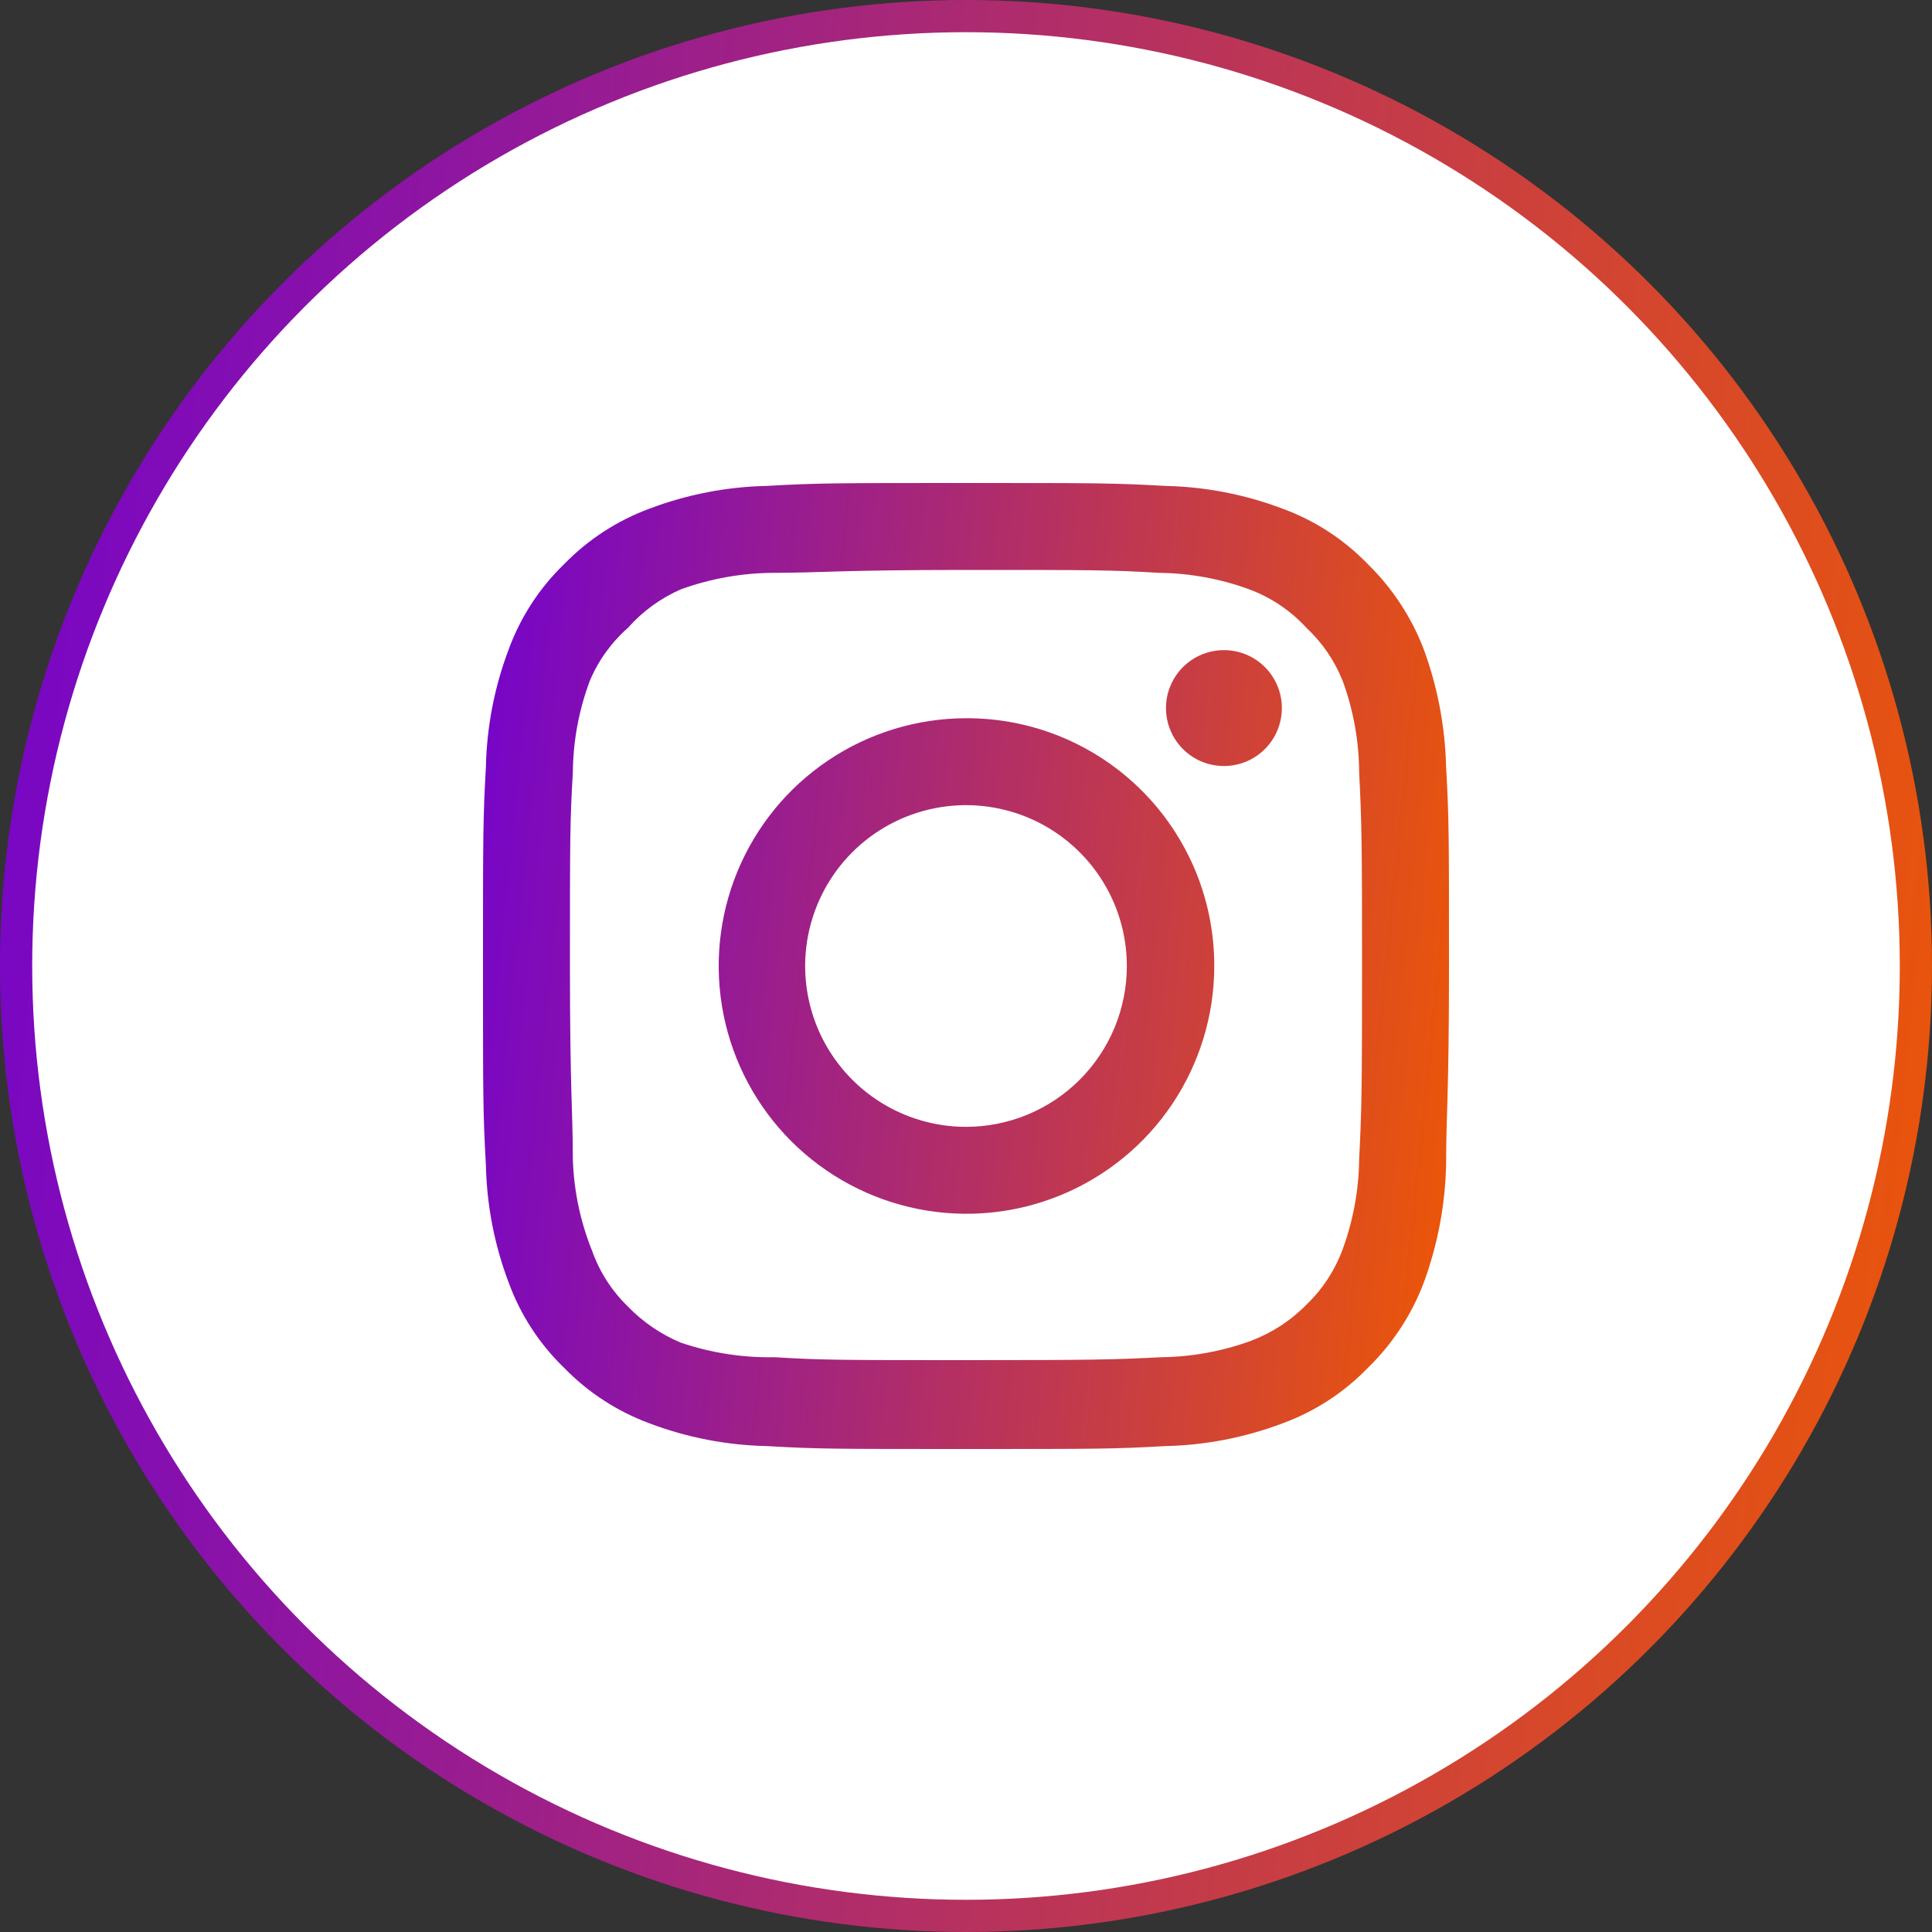
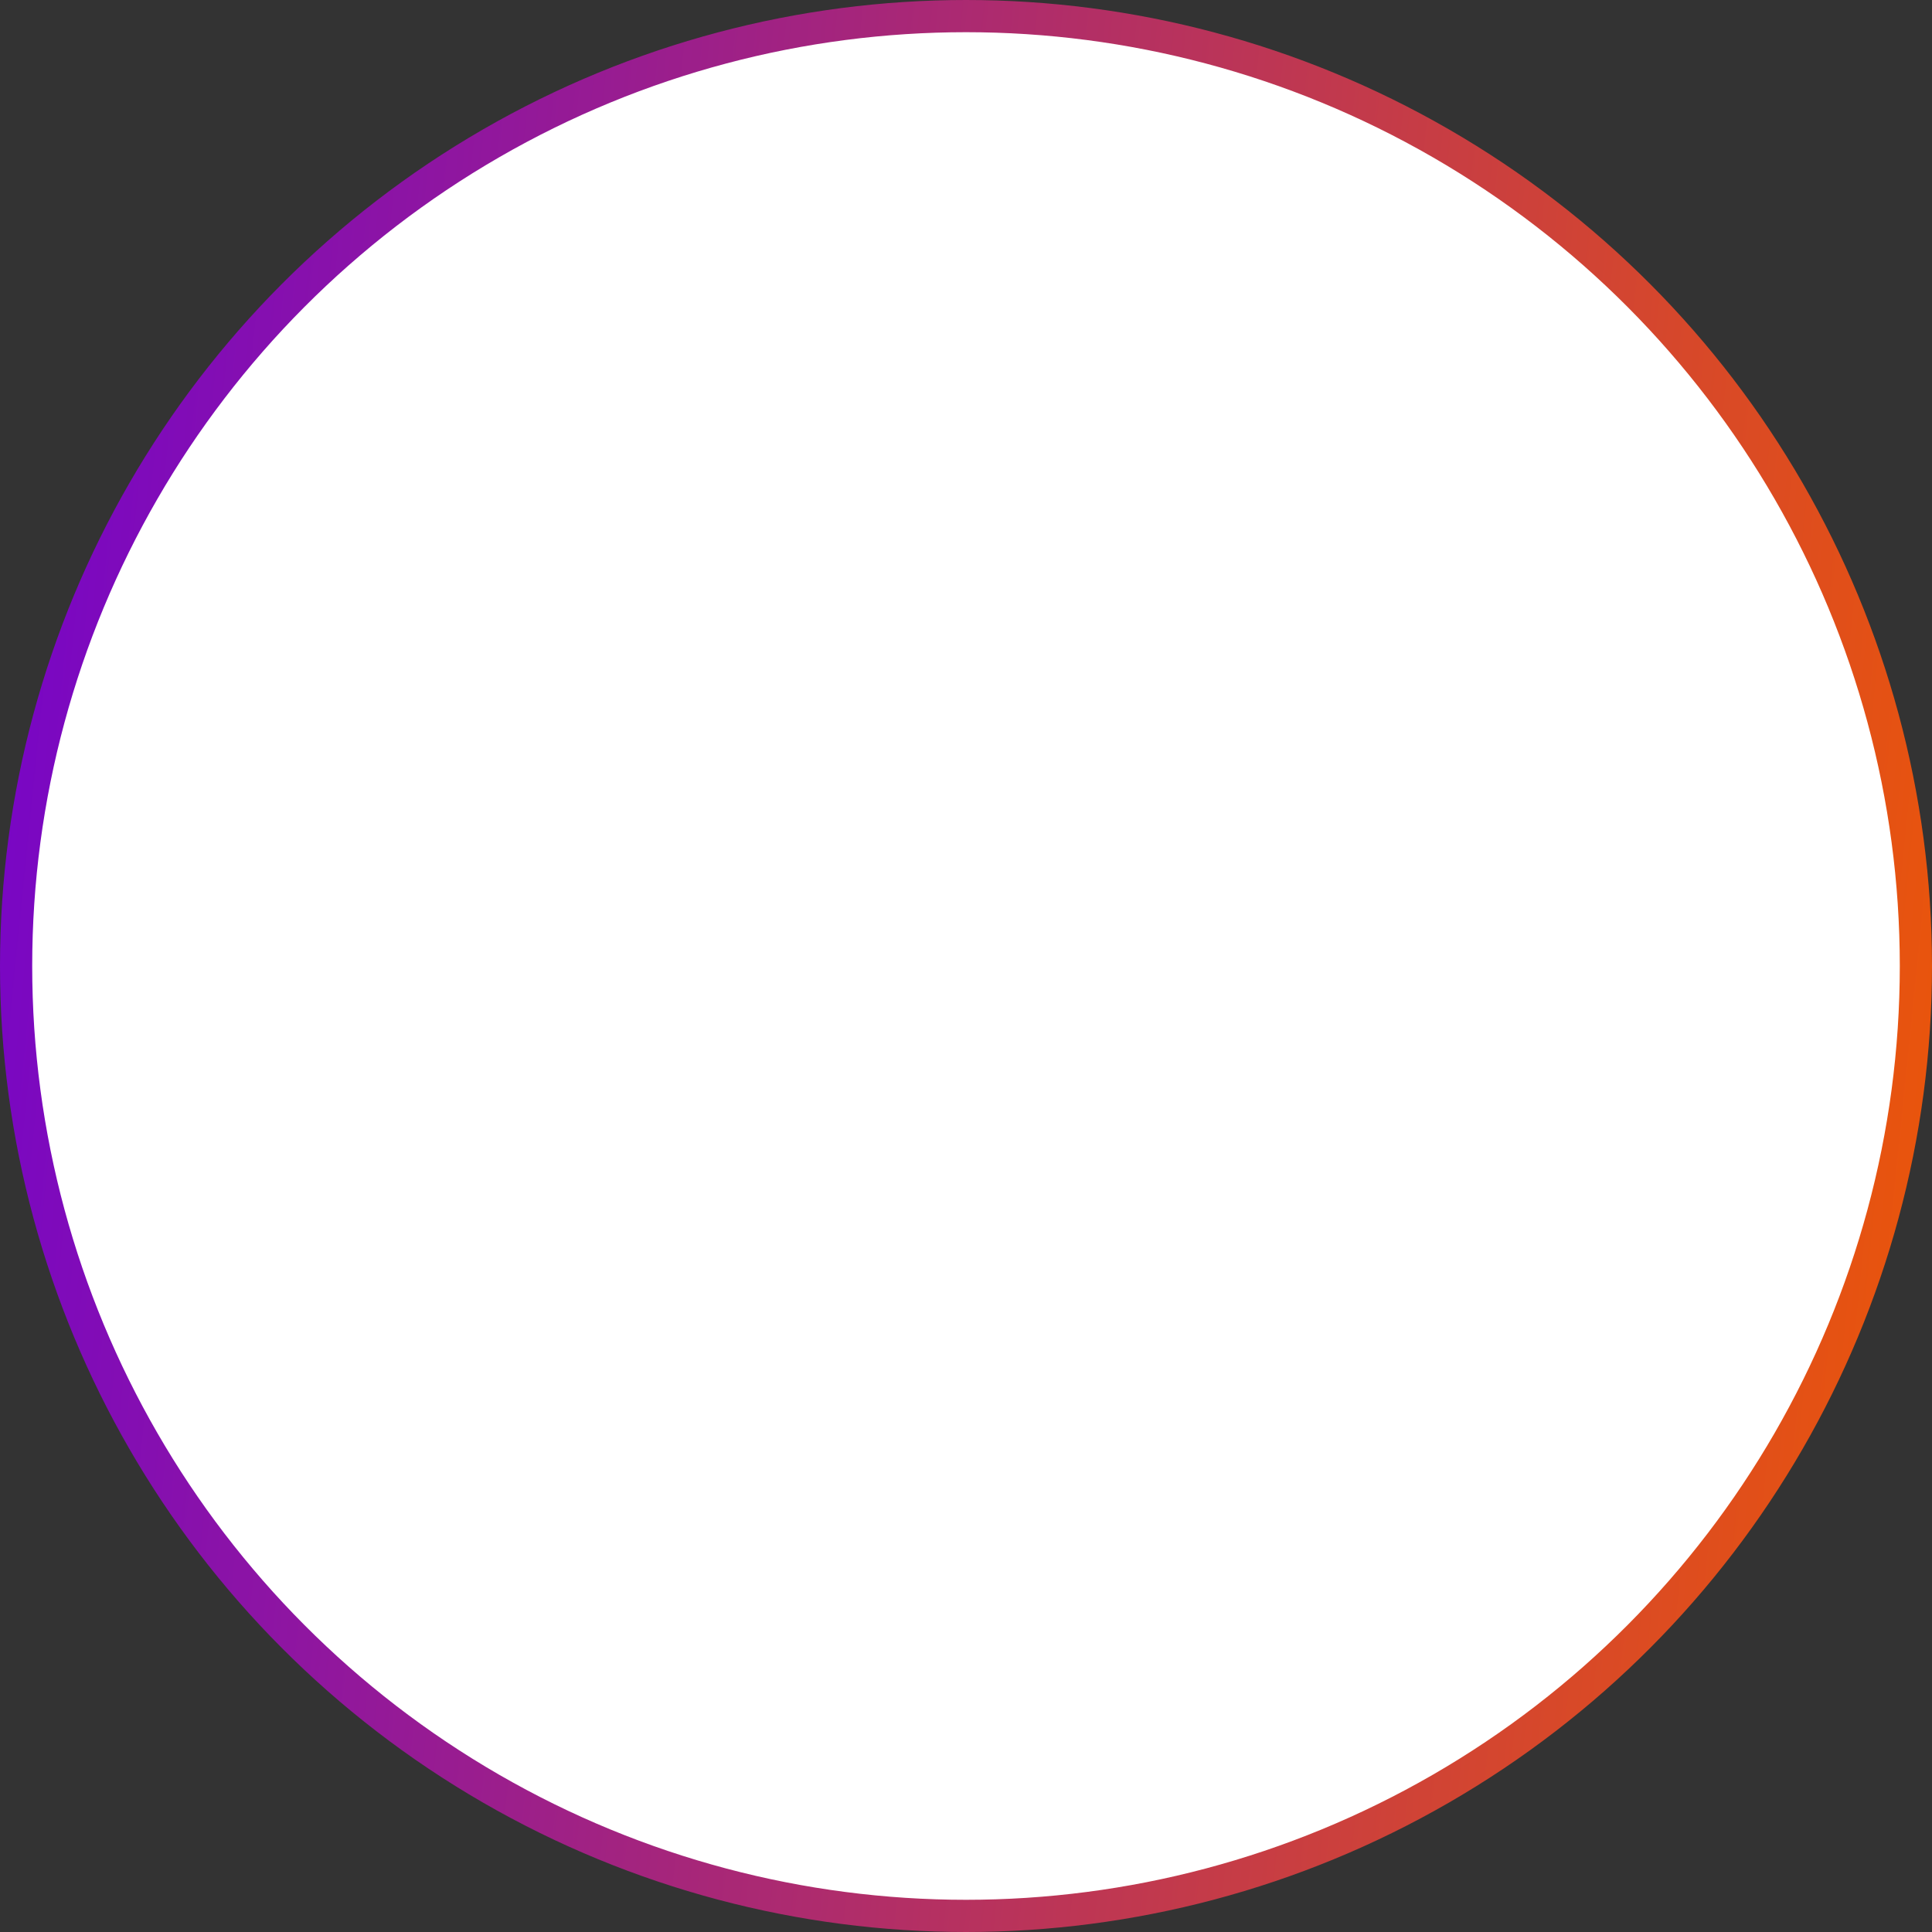
<svg xmlns="http://www.w3.org/2000/svg" width="60" height="60" viewBox="0 0 60 60" fill="none">
  <rect x="0" y="0" width="60" height="60" fill="#333333" stroke="none" />
  <circle cx="30" cy="30" r="29.5" fill="white" stroke="url(#paint0_linear_173_197)" />
-   <path d="M38.01 20.19C37.654 20.19 37.306 20.296 37.01 20.493C36.714 20.691 36.483 20.972 36.347 21.301C36.211 21.63 36.175 21.992 36.245 22.341C36.314 22.69 36.486 23.011 36.737 23.263C36.989 23.515 37.31 23.686 37.659 23.755C38.008 23.825 38.37 23.789 38.699 23.653C39.028 23.517 39.309 23.286 39.507 22.99C39.704 22.694 39.81 22.346 39.81 21.99C39.81 21.513 39.62 21.055 39.283 20.717C38.945 20.38 38.487 20.19 38.01 20.19ZM44.91 23.82C44.881 22.575 44.648 21.344 44.22 20.175C43.839 19.175 43.245 18.269 42.48 17.52C41.737 16.751 40.829 16.161 39.825 15.795C38.659 15.354 37.426 15.116 36.18 15.09C34.59 15 34.08 15 30 15C25.92 15 25.41 15 23.82 15.09C22.574 15.116 21.341 15.354 20.175 15.795C19.172 16.165 18.265 16.754 17.52 17.52C16.751 18.263 16.161 19.171 15.795 20.175C15.354 21.341 15.116 22.574 15.09 23.82C15 25.41 15 25.92 15 30C15 34.08 15 34.59 15.09 36.18C15.116 37.426 15.354 38.659 15.795 39.825C16.161 40.829 16.751 41.737 17.52 42.48C18.265 43.246 19.172 43.835 20.175 44.205C21.341 44.646 22.574 44.884 23.82 44.91C25.41 45 25.92 45 30 45C34.08 45 34.59 45 36.18 44.91C37.426 44.884 38.659 44.646 39.825 44.205C40.829 43.839 41.737 43.249 42.48 42.48C43.248 41.734 43.843 40.827 44.22 39.825C44.648 38.656 44.881 37.425 44.91 36.18C44.91 34.59 45 34.08 45 30C45 25.92 45 25.41 44.91 23.82ZM42.21 36C42.199 36.952 42.027 37.896 41.7 38.79C41.461 39.443 41.076 40.033 40.575 40.515C40.089 41.011 39.5 41.395 38.85 41.64C37.956 41.967 37.012 42.139 36.06 42.15C34.56 42.225 34.005 42.24 30.06 42.24C26.115 42.24 25.56 42.24 24.06 42.15C23.071 42.169 22.087 42.016 21.15 41.7C20.529 41.442 19.967 41.059 19.5 40.575C19.002 40.093 18.622 39.503 18.39 38.85C18.024 37.943 17.821 36.978 17.79 36C17.79 34.5 17.7 33.945 17.7 30C17.7 26.055 17.7 25.5 17.79 24C17.797 23.027 17.974 22.062 18.315 21.15C18.579 20.517 18.984 19.953 19.5 19.5C19.956 18.984 20.519 18.575 21.15 18.3C22.064 17.97 23.028 17.798 24 17.79C25.5 17.79 26.055 17.7 30 17.7C33.945 17.7 34.5 17.7 36 17.79C36.952 17.801 37.896 17.973 38.79 18.3C39.472 18.553 40.083 18.964 40.575 19.5C41.067 19.961 41.451 20.524 41.7 21.15C42.033 22.063 42.206 23.028 42.21 24C42.285 25.5 42.3 26.055 42.3 30C42.3 33.945 42.285 34.5 42.21 36ZM30 22.305C28.479 22.308 26.992 22.762 25.729 23.609C24.465 24.456 23.482 25.659 22.901 27.066C22.321 28.472 22.171 30.019 22.47 31.51C22.768 33.002 23.502 34.372 24.579 35.447C25.656 36.521 27.027 37.252 28.519 37.548C30.012 37.844 31.558 37.691 32.963 37.108C34.368 36.525 35.569 35.539 36.414 34.274C37.259 33.008 37.71 31.521 37.71 30C37.712 28.988 37.514 27.985 37.127 27.049C36.74 26.114 36.172 25.264 35.455 24.549C34.739 23.834 33.888 23.267 32.952 22.882C32.016 22.497 31.012 22.301 30 22.305ZM30 34.995C29.012 34.995 28.046 34.702 27.225 34.153C26.404 33.604 25.763 32.824 25.385 31.912C25.007 30.999 24.908 29.994 25.101 29.026C25.294 28.057 25.769 27.167 26.468 26.468C27.167 25.769 28.057 25.294 29.026 25.101C29.994 24.908 30.999 25.007 31.912 25.385C32.824 25.763 33.604 26.404 34.153 27.225C34.702 28.046 34.995 29.012 34.995 30C34.995 30.656 34.866 31.305 34.615 31.912C34.364 32.517 33.996 33.068 33.532 33.532C33.068 33.996 32.517 34.364 31.912 34.615C31.305 34.866 30.656 34.995 30 34.995Z" fill="url(#paint1_linear_173_197)" />
  <defs>
    <linearGradient id="paint0_linear_173_197" x1="0" y1="0" x2="65.404" y2="6.621" gradientUnits="userSpaceOnUse">
      <stop stop-color="#7403CC" />
      <stop offset="1" stop-color="#EE5804" />
    </linearGradient>
    <linearGradient id="paint1_linear_173_197" x1="15" y1="15" x2="47.702" y2="18.311" gradientUnits="userSpaceOnUse">
      <stop stop-color="#7403CC" />
      <stop offset="1" stop-color="#EE5804" />
    </linearGradient>
  </defs>
</svg>